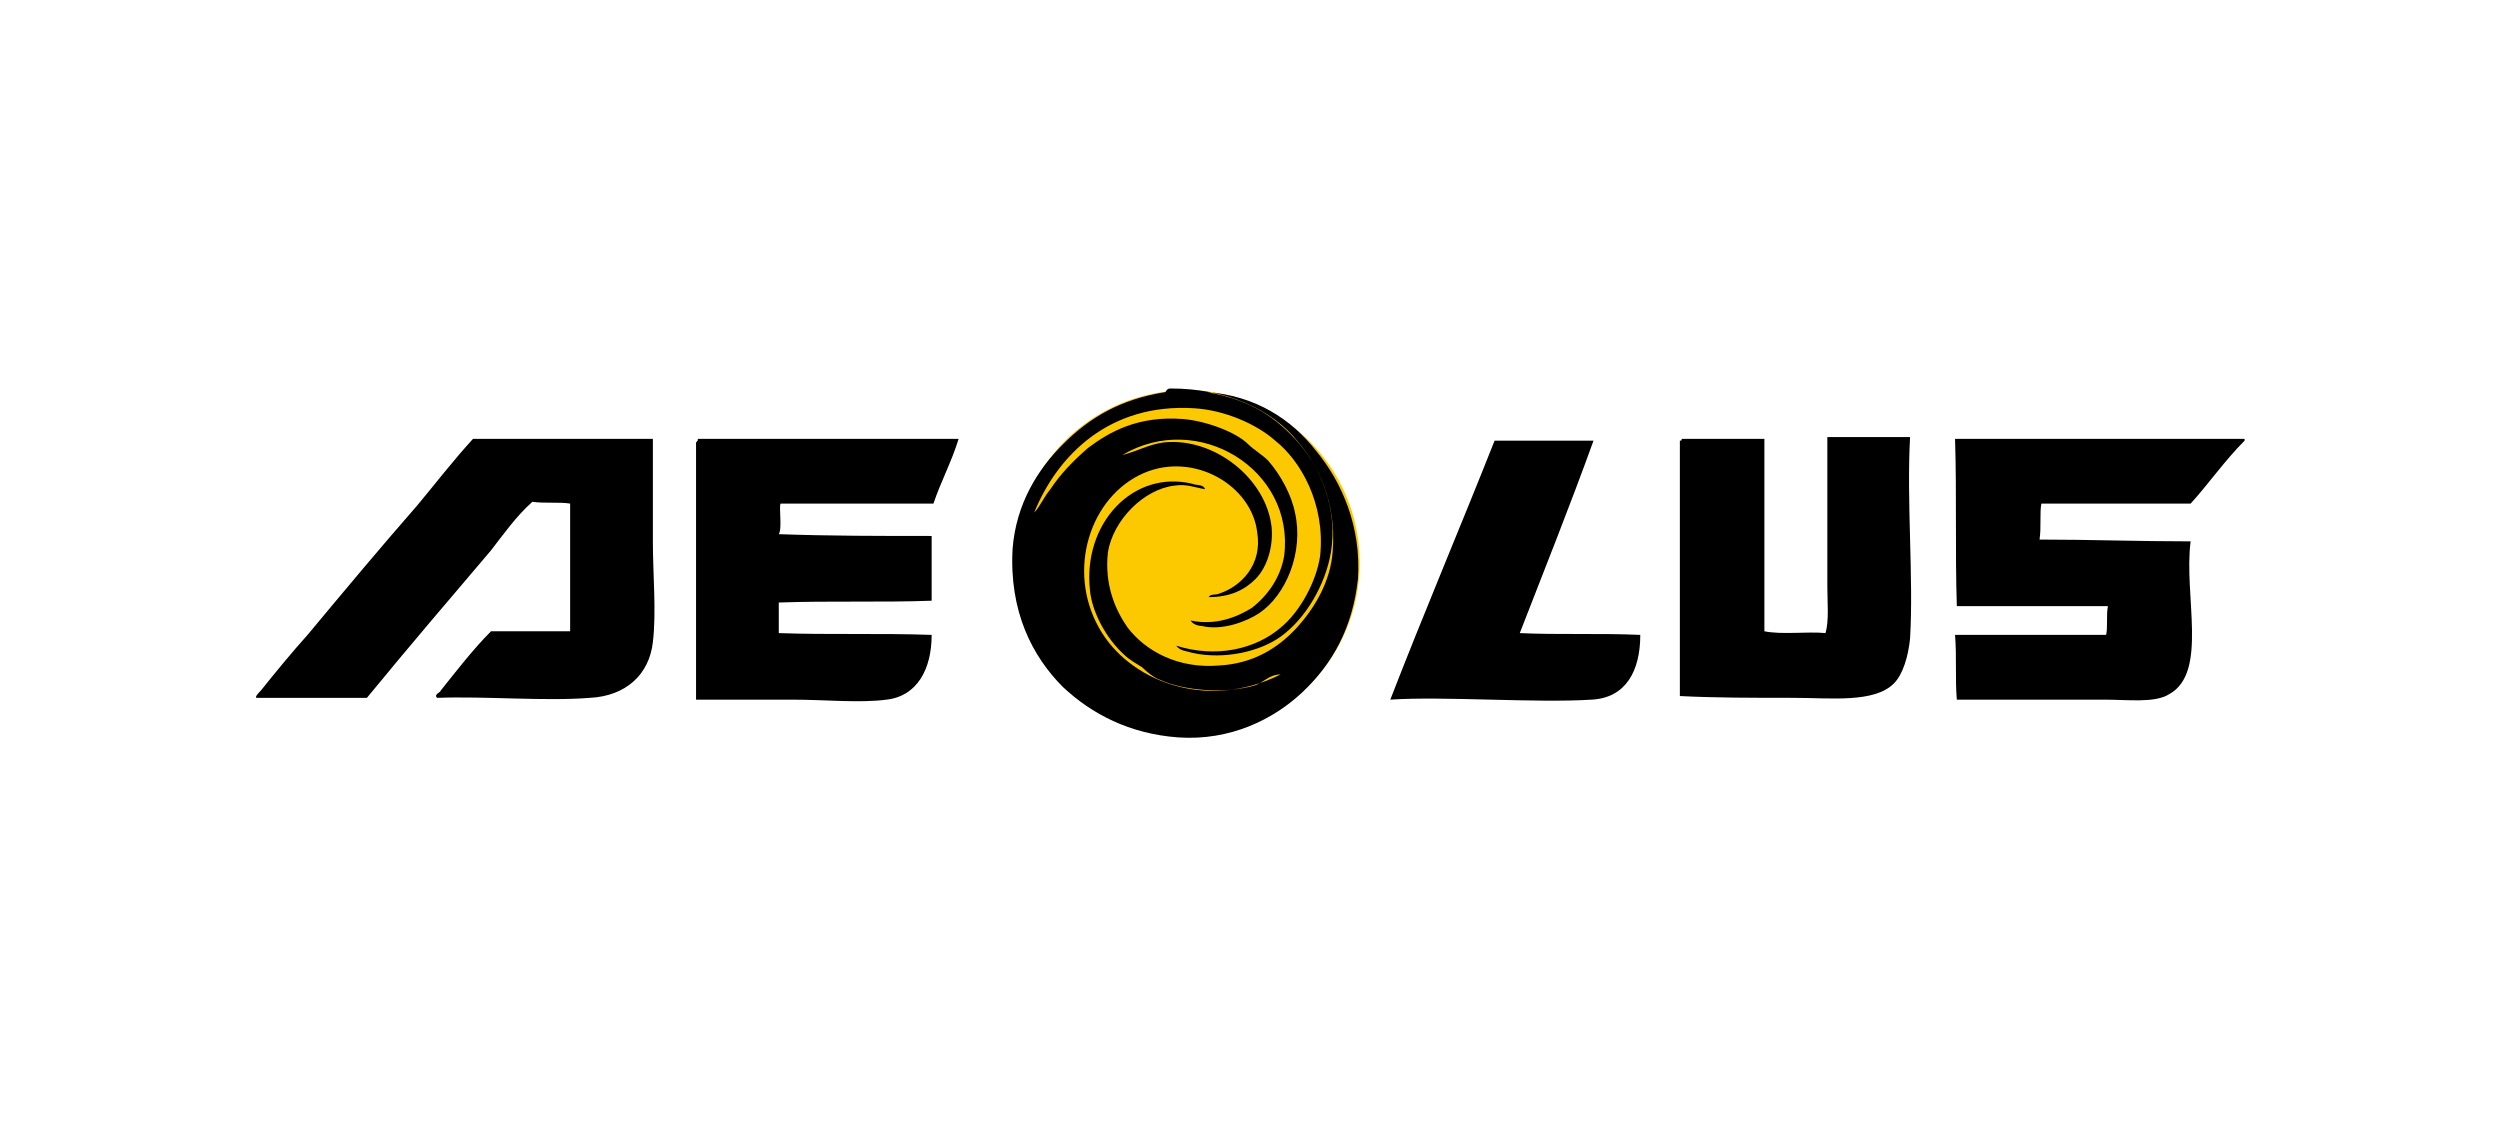
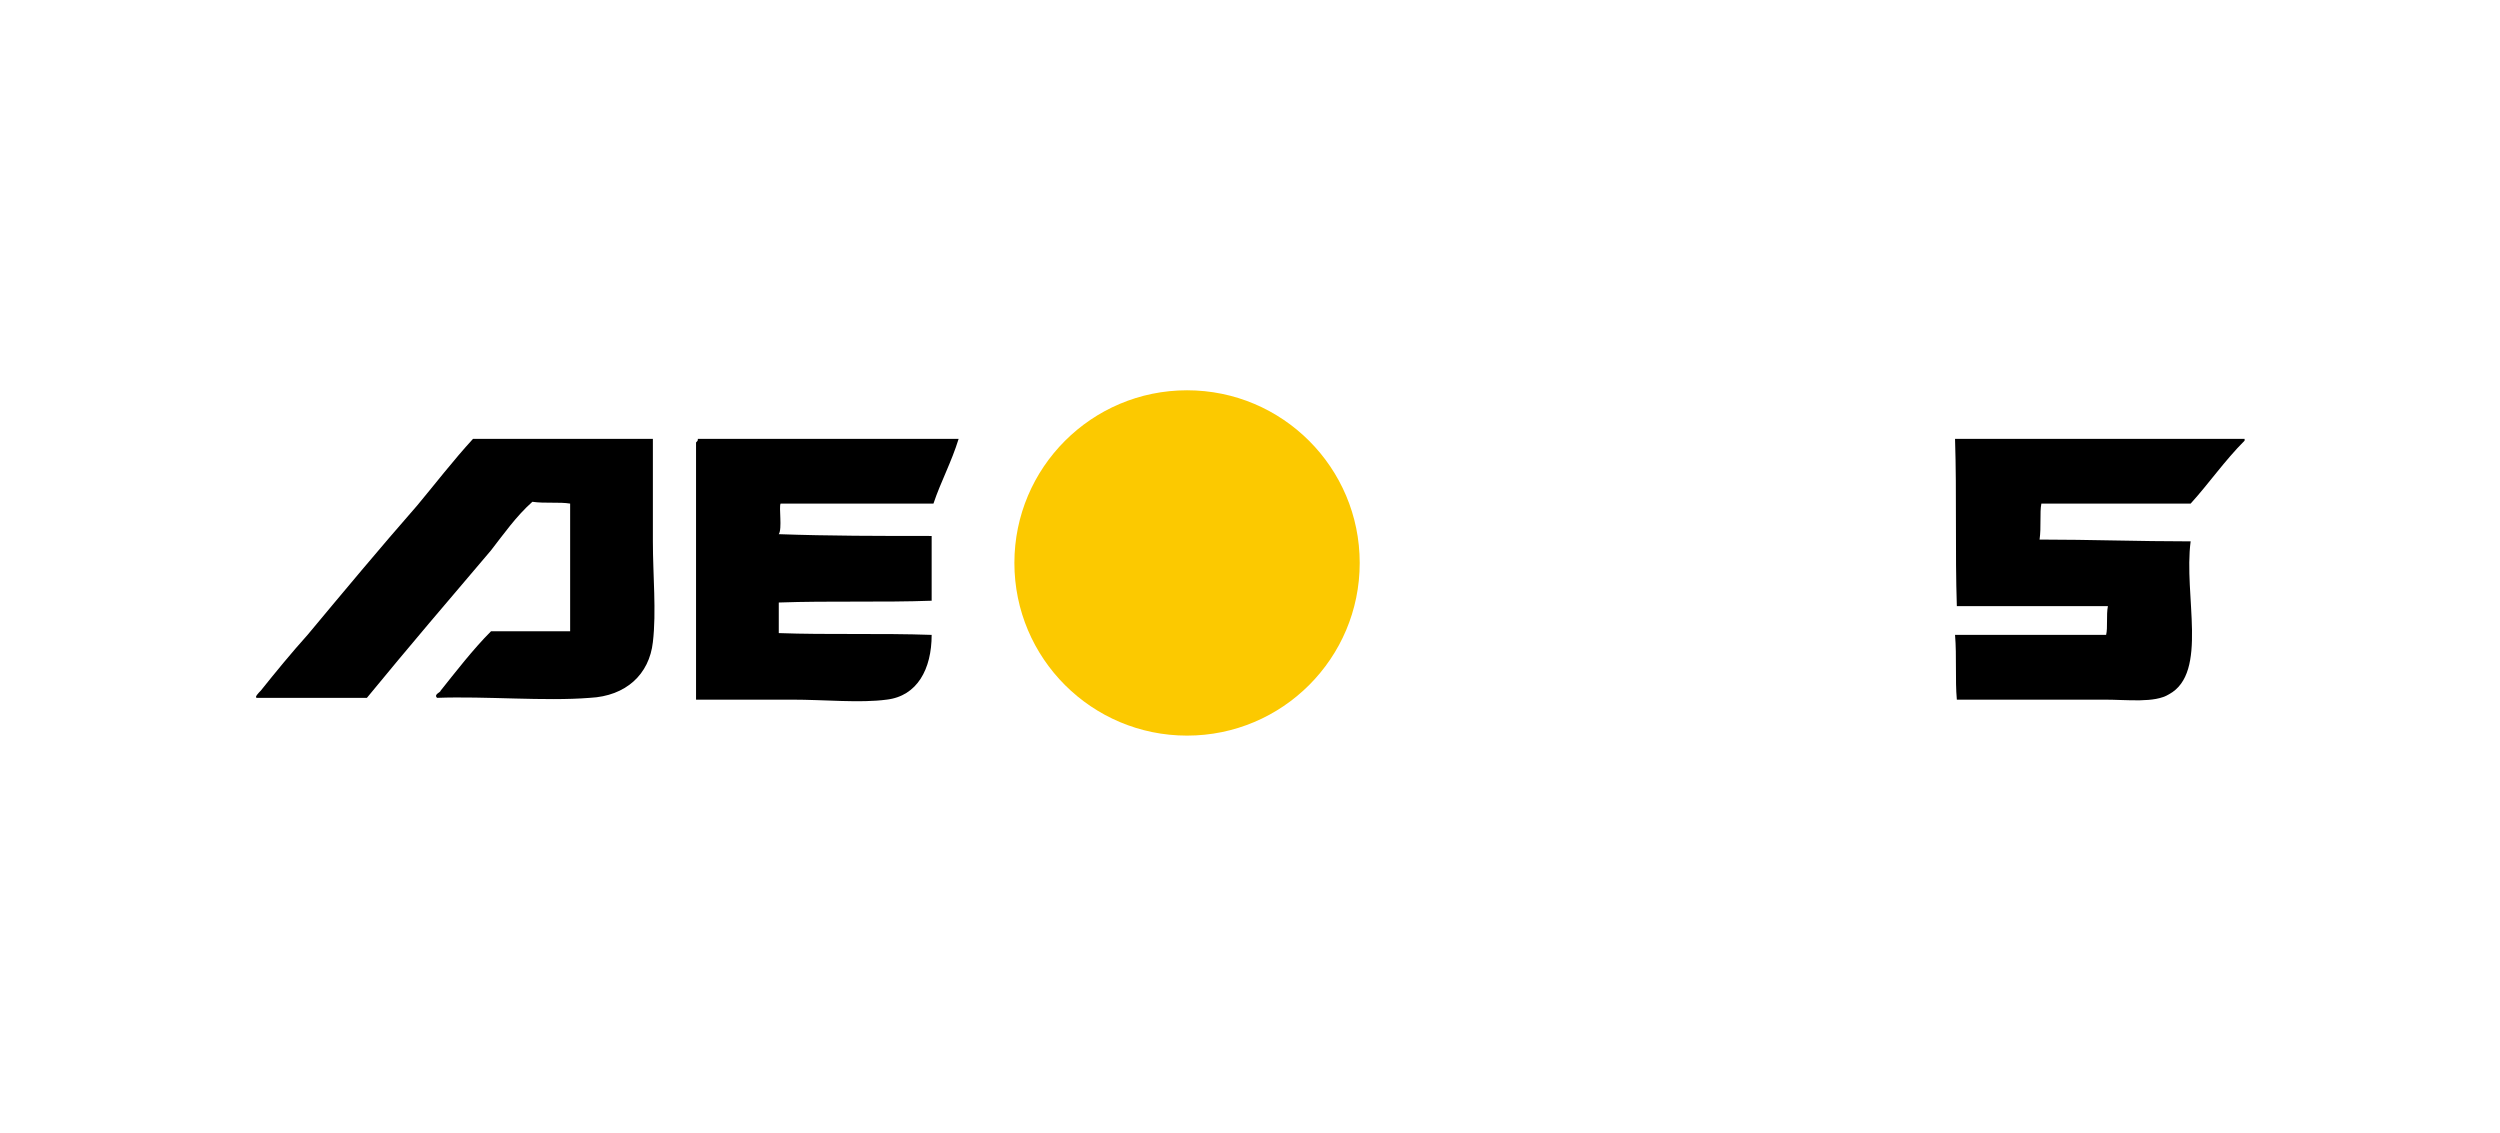
<svg xmlns="http://www.w3.org/2000/svg" version="1.1" id="Camada_1" x="0px" y="0px" viewBox="0 0 139 63" style="enable-background:new 0 0 139 63;" xml:space="preserve">
  <style type="text/css">
	.st0{fill-rule:evenodd;clip-rule:evenodd;fill:#FFFFFF;}
	.st1{fill-rule:evenodd;clip-rule:evenodd;fill:#FCC900;}
	.st2{fill-rule:evenodd;clip-rule:evenodd;}
</style>
  <rect class="st0" width="139" height="63" />
  <g id="_2223501194432">
    <circle class="st1" cx="66" cy="31.3" r="9.6" />
    <path class="st2" d="M26.3,24.4c3.3,0,6.7,0,10,0c0,1.8,0,3.7,0,5.7c0,1.9,0.2,3.9,0,5.6c-0.2,1.8-1.5,3-3.5,3.1   c-2.5,0.2-5.8-0.1-8.5,0c-0.2-0.2,0.2-0.3,0.2-0.4c0.8-1,1.8-2.3,2.8-3.3c1.5,0,2.9,0,4.4,0c0-2.4,0-4.7,0-7.1   c-0.6-0.1-1.4,0-2.1-0.1c-0.9,0.8-1.6,1.8-2.3,2.7c-2.3,2.7-4.6,5.4-6.9,8.2c-2,0-4.1,0-6.1,0c-0.2,0,0.1-0.3,0.2-0.4   c0.8-1,1.7-2.1,2.6-3.1c2-2.4,4-4.8,6.1-7.2C24.2,26.9,25.2,25.6,26.3,24.4z" />
-     <path class="st2" d="M38.8,24.4c4.8,0,9.7,0,14.5,0c-0.4,1.3-1,2.4-1.4,3.6c-2.8,0-5.6,0-8.5,0c-0.1,0.2,0.1,1.4-0.1,1.7   c2.8,0.1,5.6,0.1,8.5,0.1c0,1.2,0,2.4,0,3.6c-2.7,0.1-5.7,0-8.5,0.1c0,0.3,0,1.2,0,1.7c2.7,0.1,5.7,0,8.5,0.1   c0,1.9-0.8,3.4-2.5,3.6c-1.5,0.2-3.4,0-5.3,0c-1.9,0-3.8,0-5.3,0c0-4.8,0-9.5,0-14.3C38.8,24.5,38.8,24.5,38.8,24.4z" />
-     <path class="st2" d="M88.5,24.5c0,0,0.1,0,0.1,0c-1.3,3.6-2.7,7.1-4.1,10.7c2.1,0.1,4.5,0,6.7,0.1c0,2-0.8,3.5-2.7,3.6   c-3.1,0.2-8.2-0.2-11.2,0c1.9-4.9,3.9-9.6,5.8-14.4C84.9,24.5,87,24.5,88.5,24.5z" />
-     <path class="st2" d="M93.5,24.4c1.5,0,3.1,0,4.6,0c0,3.6,0,7.2,0,10.7c1,0.2,2.4,0,3.4,0.1c0.2-0.7,0.1-1.7,0.1-2.6   c0-2.6,0-5.6,0-8.3c1.5,0,3.1,0,4.6,0c-0.2,3.6,0.2,7.8,0,11.2c-0.1,1-0.4,2-0.9,2.5c-1.1,1.1-3.5,0.8-5.6,0.8   c-2.2,0-4.4,0-6.3-0.1c0-4.7,0-9.5,0-14.2C93.5,24.5,93.5,24.5,93.5,24.4z" />
+     <path class="st2" d="M38.8,24.4c4.8,0,9.7,0,14.5,0c-0.4,1.3-1,2.4-1.4,3.6c-2.8,0-5.6,0-8.5,0c-0.1,0.2,0.1,1.4-0.1,1.7   c2.8,0.1,5.6,0.1,8.5,0.1c0,1.2,0,2.4,0,3.6c-2.7,0.1-5.7,0-8.5,0.1c0,0.3,0,1.2,0,1.7c2.7,0.1,5.7,0,8.5,0.1   c0,1.9-0.8,3.4-2.5,3.6c-1.5,0.2-3.4,0-5.3,0c-1.9,0-3.8,0-5.3,0c0-4.8,0-9.5,0-14.3C38.8,24.5,38.8,24.5,38.8,24.4" />
    <path class="st2" d="M124.8,24.4c0,0,0,0.1,0,0.1c-1.1,1.1-2,2.4-3,3.5c-2.8,0-5.6,0-8.3,0c-0.1,0.5,0,1.3-0.1,2   c2.8,0,5.5,0.1,8.4,0.1c-0.4,3,1,7.3-1.2,8.5c-0.8,0.5-2.3,0.3-3.6,0.3c-2.7,0-5.6,0-8.2,0c-0.1-1.1,0-2.4-0.1-3.6   c2.8,0,5.6,0,8.4,0c0.1-0.4,0-1.1,0.1-1.6c-2.8,0-5.6,0-8.4,0c-0.1-3,0-6.2-0.1-9.3C114.1,24.4,119.4,24.4,124.8,24.4L124.8,24.4z" />
-     <path class="st2" d="M65.1,21.6C65.1,21.6,65.1,21.7,65.1,21.6c3,0,5.6,1.1,7.1,3c1.2,1.4,2.2,3.7,1.8,6.1   c-0.3,1.8-1.4,3.7-2.8,4.7c-1.1,0.8-3.1,1.3-4.9,0.9c-0.3-0.1-0.7-0.1-0.9-0.4c2.2,0.7,4.4,0.2,5.8-1c1.1-0.9,2-2.6,2.2-4   c0.3-2.9-1.1-5.3-2.5-6.4c-1-0.9-2.8-1.7-4.5-1.8c-4.7-0.3-7.6,2.6-8.9,5.8c0.3-0.3,0.5-0.8,0.9-1.3c0.6-0.9,1.3-1.6,2.1-2.3   c1.2-0.9,2.8-1.8,5.3-1.6c1.2,0.1,2.9,0.7,3.6,1.4c0.3,0.3,0.8,0.6,1.1,0.9c0.7,0.8,1.3,1.9,1.5,2.9c0.5,2.2-0.5,4.6-2,5.6   c-0.6,0.4-2,1-3.2,0.7c-0.2,0-0.5-0.1-0.6-0.3c1.4,0.3,2.6-0.2,3.4-0.7c0.9-0.7,1.6-1.7,1.8-2.9c0.6-4.8-4.8-8.1-9-5.6   c0.8-0.2,1.5-0.6,2.3-0.7c2.8-0.3,5.7,2,6,4.7c0.1,1-0.2,2.2-0.9,2.9c-0.6,0.6-1.4,1-2.6,1c0.1-0.2,0.4-0.1,0.6-0.2   c1.2-0.4,2.4-1.6,2.1-3.4c-0.3-2.6-3.5-4.5-6.3-3.3c-3,1.3-4.3,5.4-2.5,8.6c1.6,2.9,5.9,4.7,10.1,2.6c-0.6,0-0.9,0.4-1.4,0.6   c-1.7,0.5-4,0.3-5.3-0.3c-0.3-0.1-0.7-0.4-1-0.7c-0.3-0.2-0.7-0.4-1-0.7c-1-0.9-1.8-2.4-1.9-3.6c-0.4-3.7,2.4-6.7,5.7-5.9   c0.2,0.1,0.6,0,0.7,0.3c-0.6-0.1-1-0.3-1.7-0.2c-1.7,0.2-3.4,1.9-3.7,3.7c-0.2,1.8,0.4,3.2,1.1,4.2c1,1.3,2.8,2.3,5.1,2.1   c1.8-0.1,3.2-0.9,4.3-2.1c1-1.1,1.9-2.6,2-4.3c0.2-2.7-0.8-4.8-2.1-6.2c-1.3-1.4-2.7-2.2-4.9-2.6c2.7,0.2,4.7,1.5,6.1,3.3   c1.4,1.7,2.5,4.2,2.3,7.1c-0.3,2.7-1.4,4.7-3.1,6.3c-1.6,1.5-4,2.7-6.9,2.5c-2.7-0.2-4.8-1.3-6.4-2.8c-1.7-1.7-3-4.2-2.8-7.7   c0.2-2.5,1.4-4.4,2.8-5.8c1.5-1.5,3.2-2.5,5.7-2.9C64.9,21.6,65,21.6,65.1,21.6L65.1,21.6z" />
  </g>
</svg>